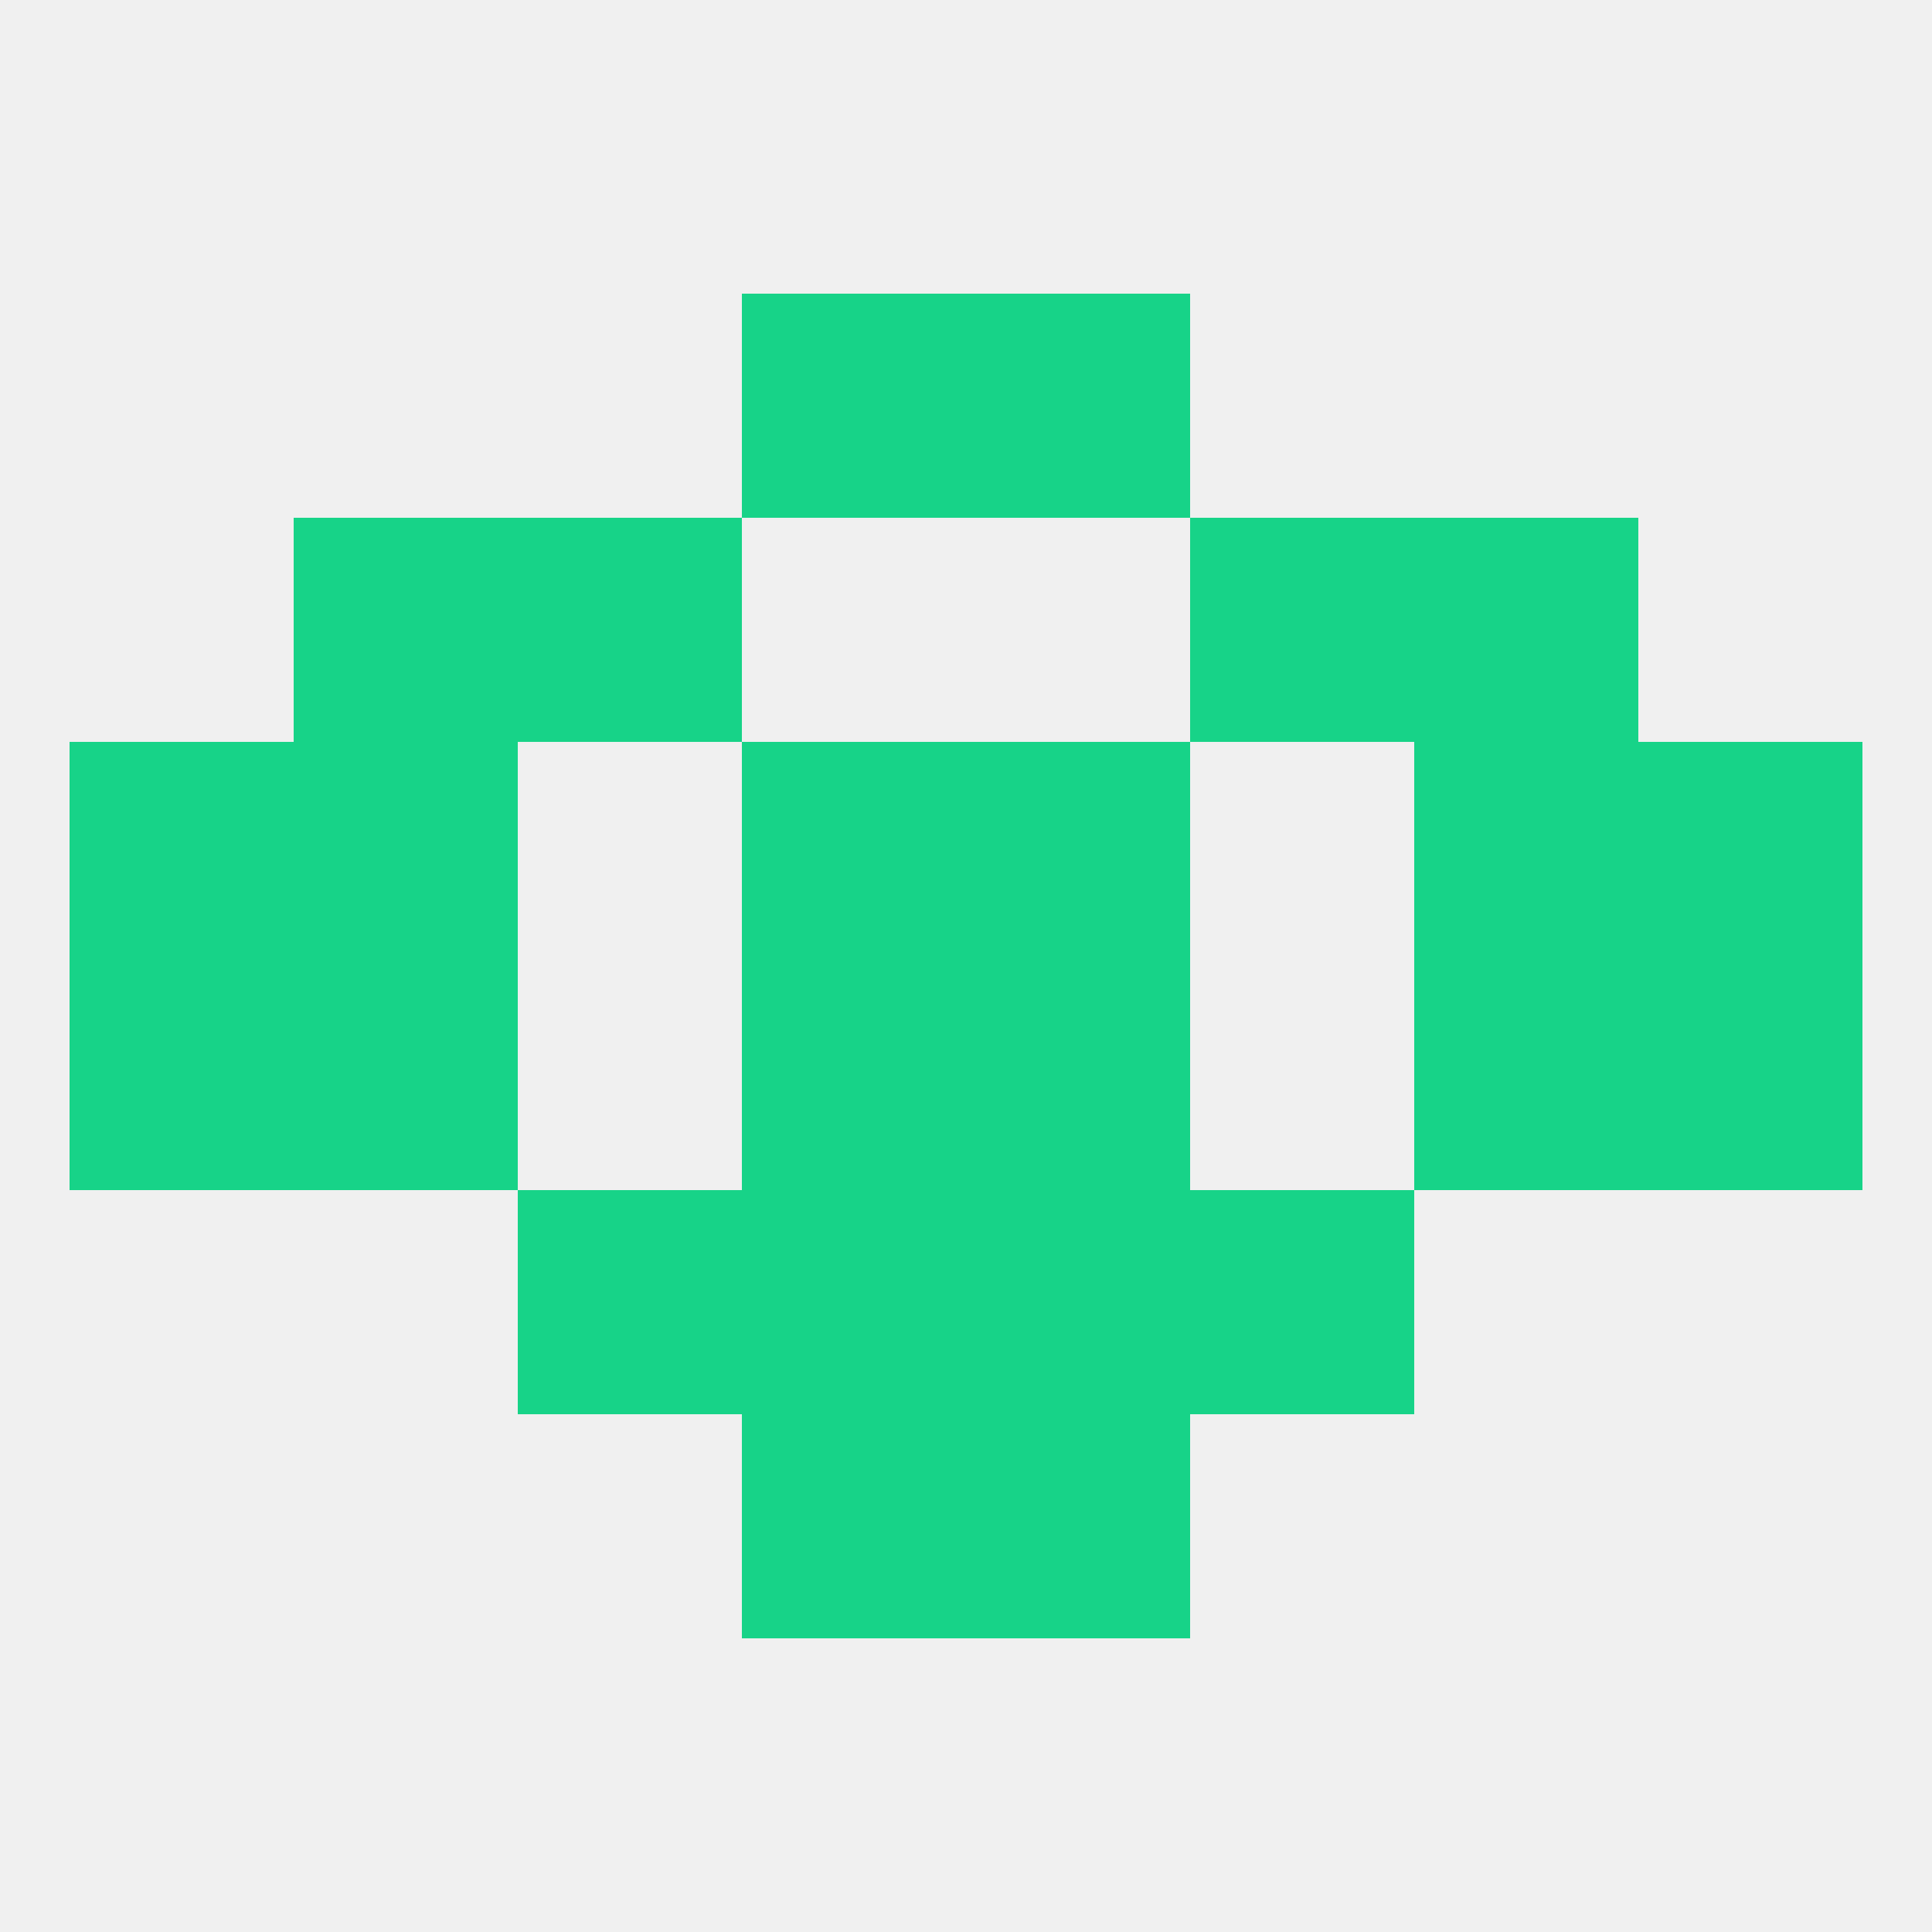
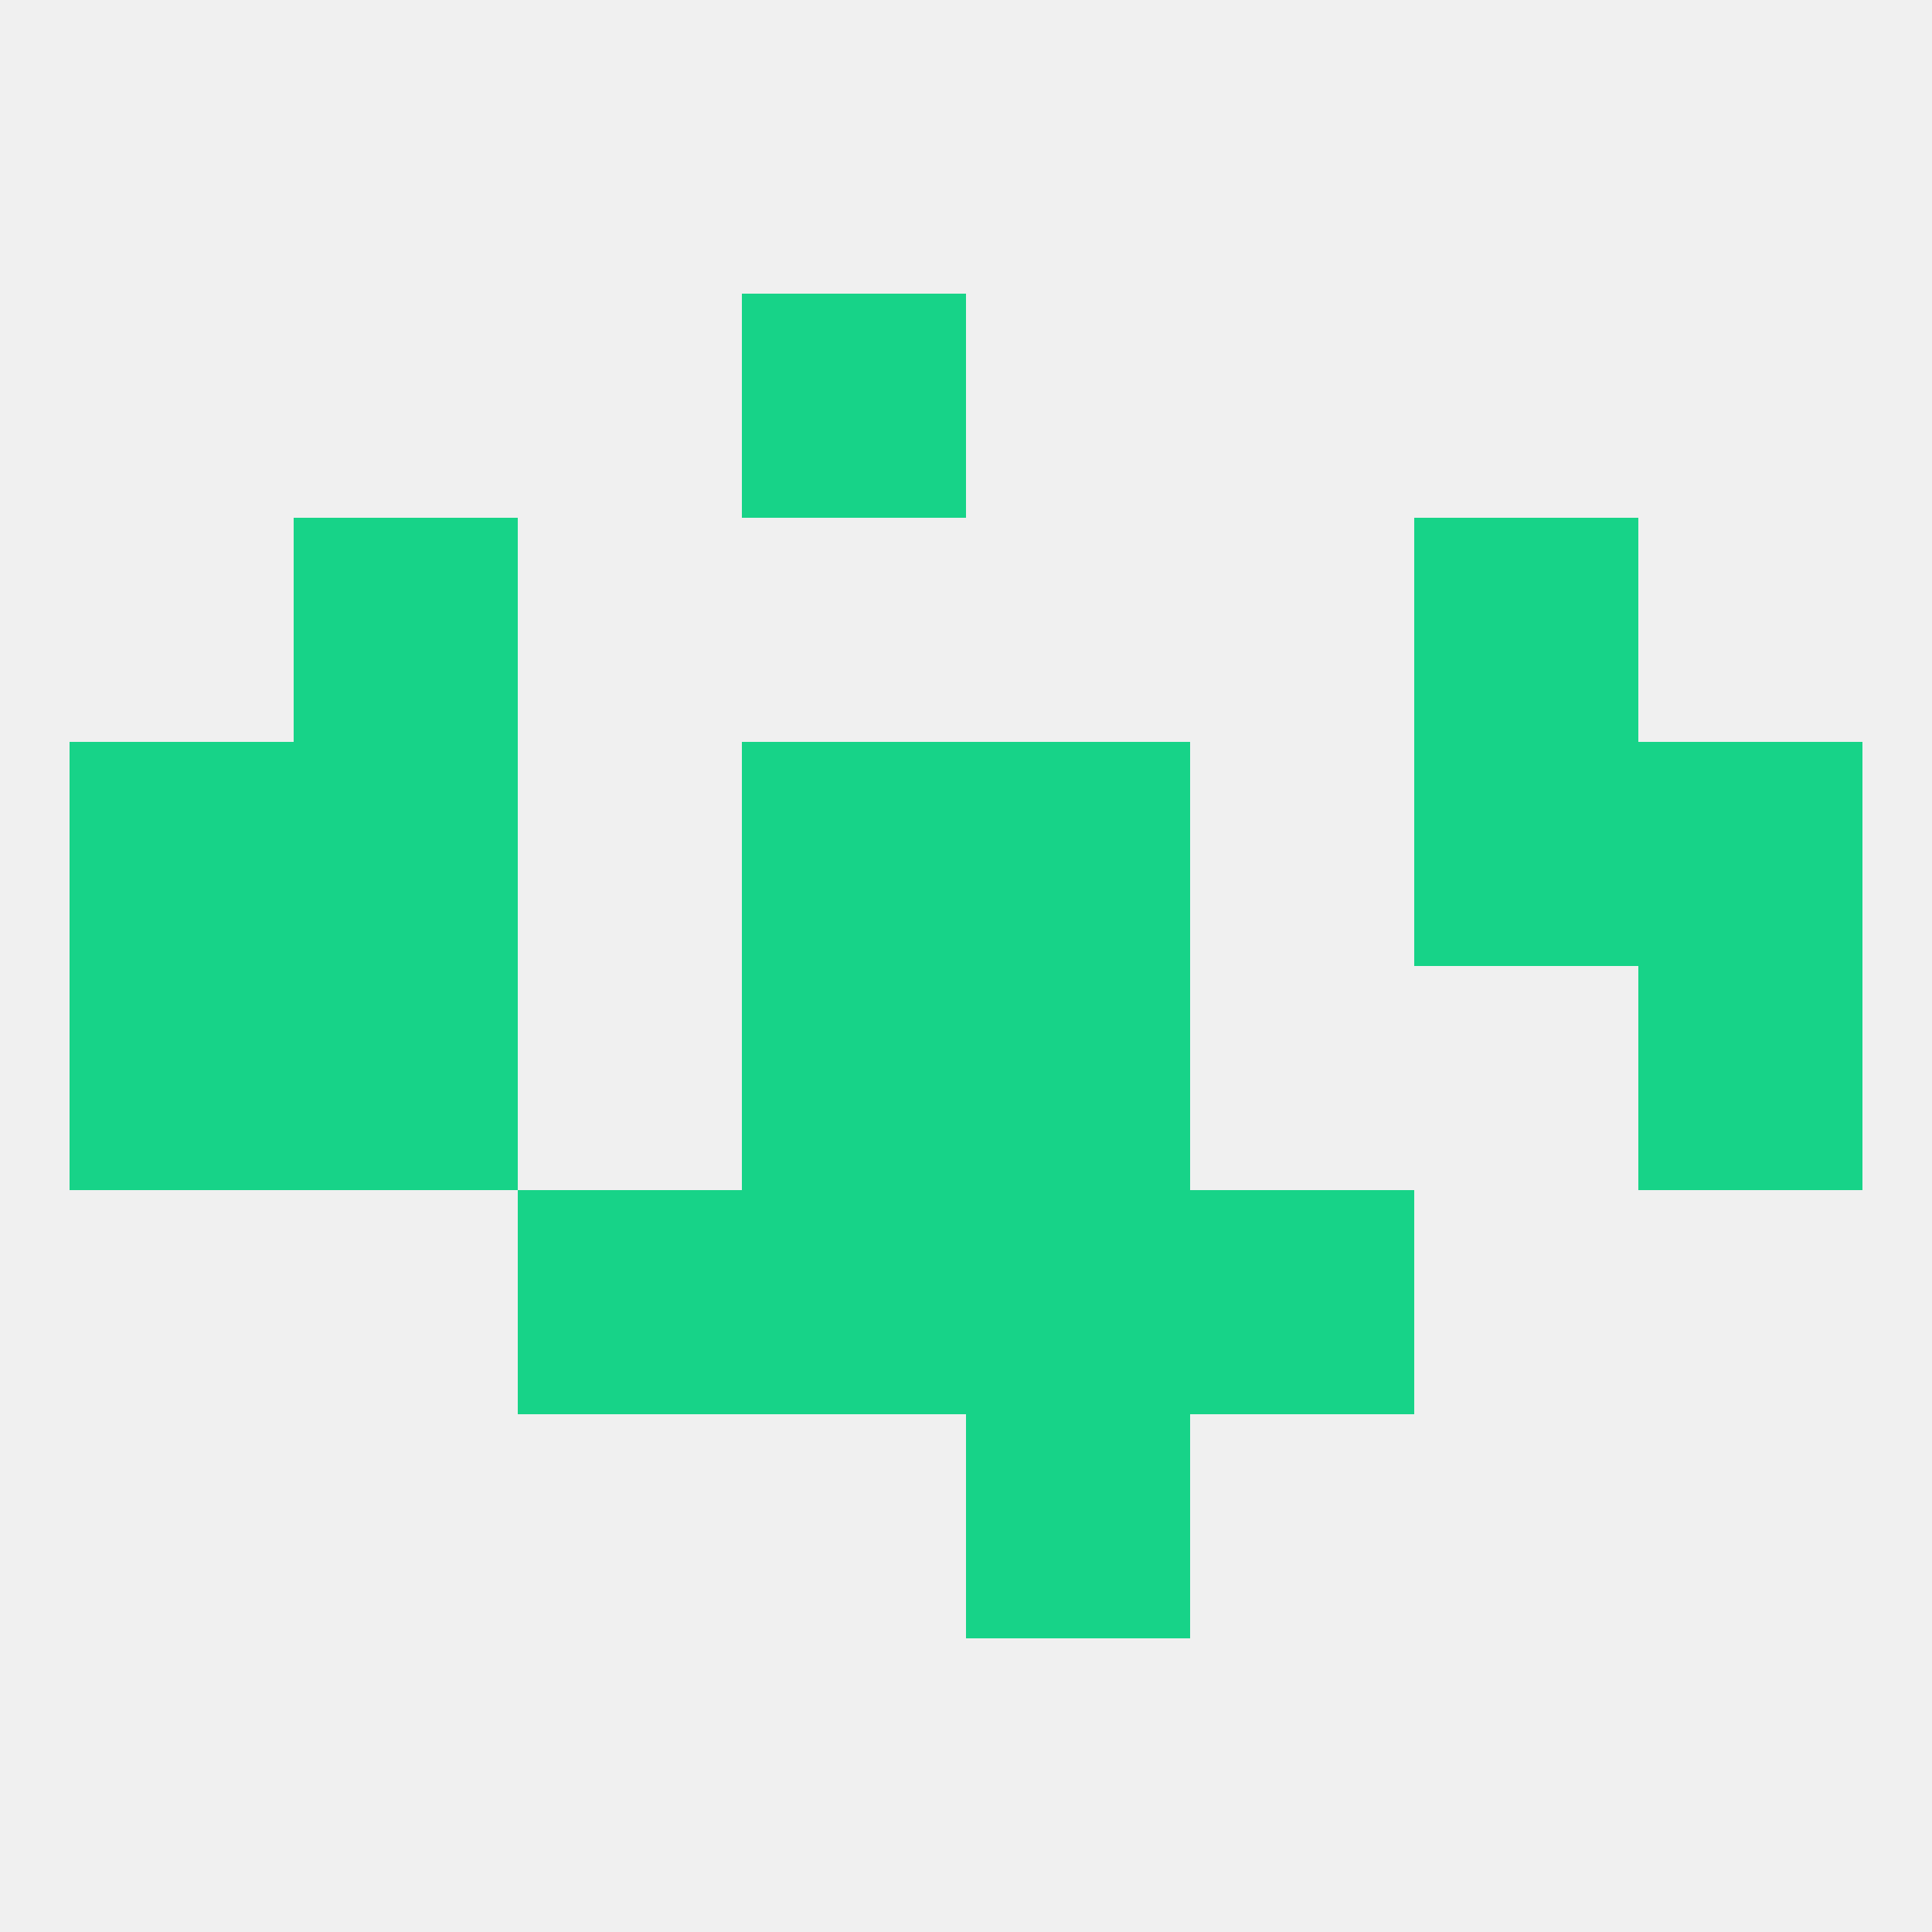
<svg xmlns="http://www.w3.org/2000/svg" version="1.1" baseprofile="full" width="250" height="250" viewBox="0 0 250 250">
  <rect width="100%" height="100%" fill="rgba(240,240,240,255)" />
-   <rect x="183" y="125" width="29" height="29" fill="rgba(23,211,136,255)" />
  <rect x="9" y="125" width="29" height="29" fill="rgba(23,211,136,255)" />
  <rect x="212" y="125" width="29" height="29" fill="rgba(23,211,136,255)" />
  <rect x="96" y="125" width="29" height="29" fill="rgba(23,211,136,255)" />
  <rect x="125" y="125" width="29" height="29" fill="rgba(23,211,136,255)" />
  <rect x="38" y="125" width="29" height="29" fill="rgba(23,211,136,255)" />
  <rect x="96" y="96" width="29" height="29" fill="rgba(23,211,136,255)" />
  <rect x="125" y="96" width="29" height="29" fill="rgba(23,211,136,255)" />
  <rect x="38" y="96" width="29" height="29" fill="rgba(23,211,136,255)" />
  <rect x="183" y="96" width="29" height="29" fill="rgba(23,211,136,255)" />
  <rect x="9" y="96" width="29" height="29" fill="rgba(23,211,136,255)" />
  <rect x="212" y="96" width="29" height="29" fill="rgba(23,211,136,255)" />
  <rect x="38" y="67" width="29" height="29" fill="rgba(23,211,136,255)" />
  <rect x="183" y="67" width="29" height="29" fill="rgba(23,211,136,255)" />
-   <rect x="67" y="67" width="29" height="29" fill="rgba(23,211,136,255)" />
-   <rect x="154" y="67" width="29" height="29" fill="rgba(23,211,136,255)" />
  <rect x="125" y="154" width="29" height="29" fill="rgba(23,211,136,255)" />
  <rect x="67" y="154" width="29" height="29" fill="rgba(23,211,136,255)" />
  <rect x="154" y="154" width="29" height="29" fill="rgba(23,211,136,255)" />
  <rect x="96" y="154" width="29" height="29" fill="rgba(23,211,136,255)" />
-   <rect x="96" y="183" width="29" height="29" fill="rgba(23,211,136,255)" />
  <rect x="125" y="183" width="29" height="29" fill="rgba(23,211,136,255)" />
  <rect x="96" y="38" width="29" height="29" fill="rgba(23,211,136,255)" />
-   <rect x="125" y="38" width="29" height="29" fill="rgba(23,211,136,255)" />
</svg>